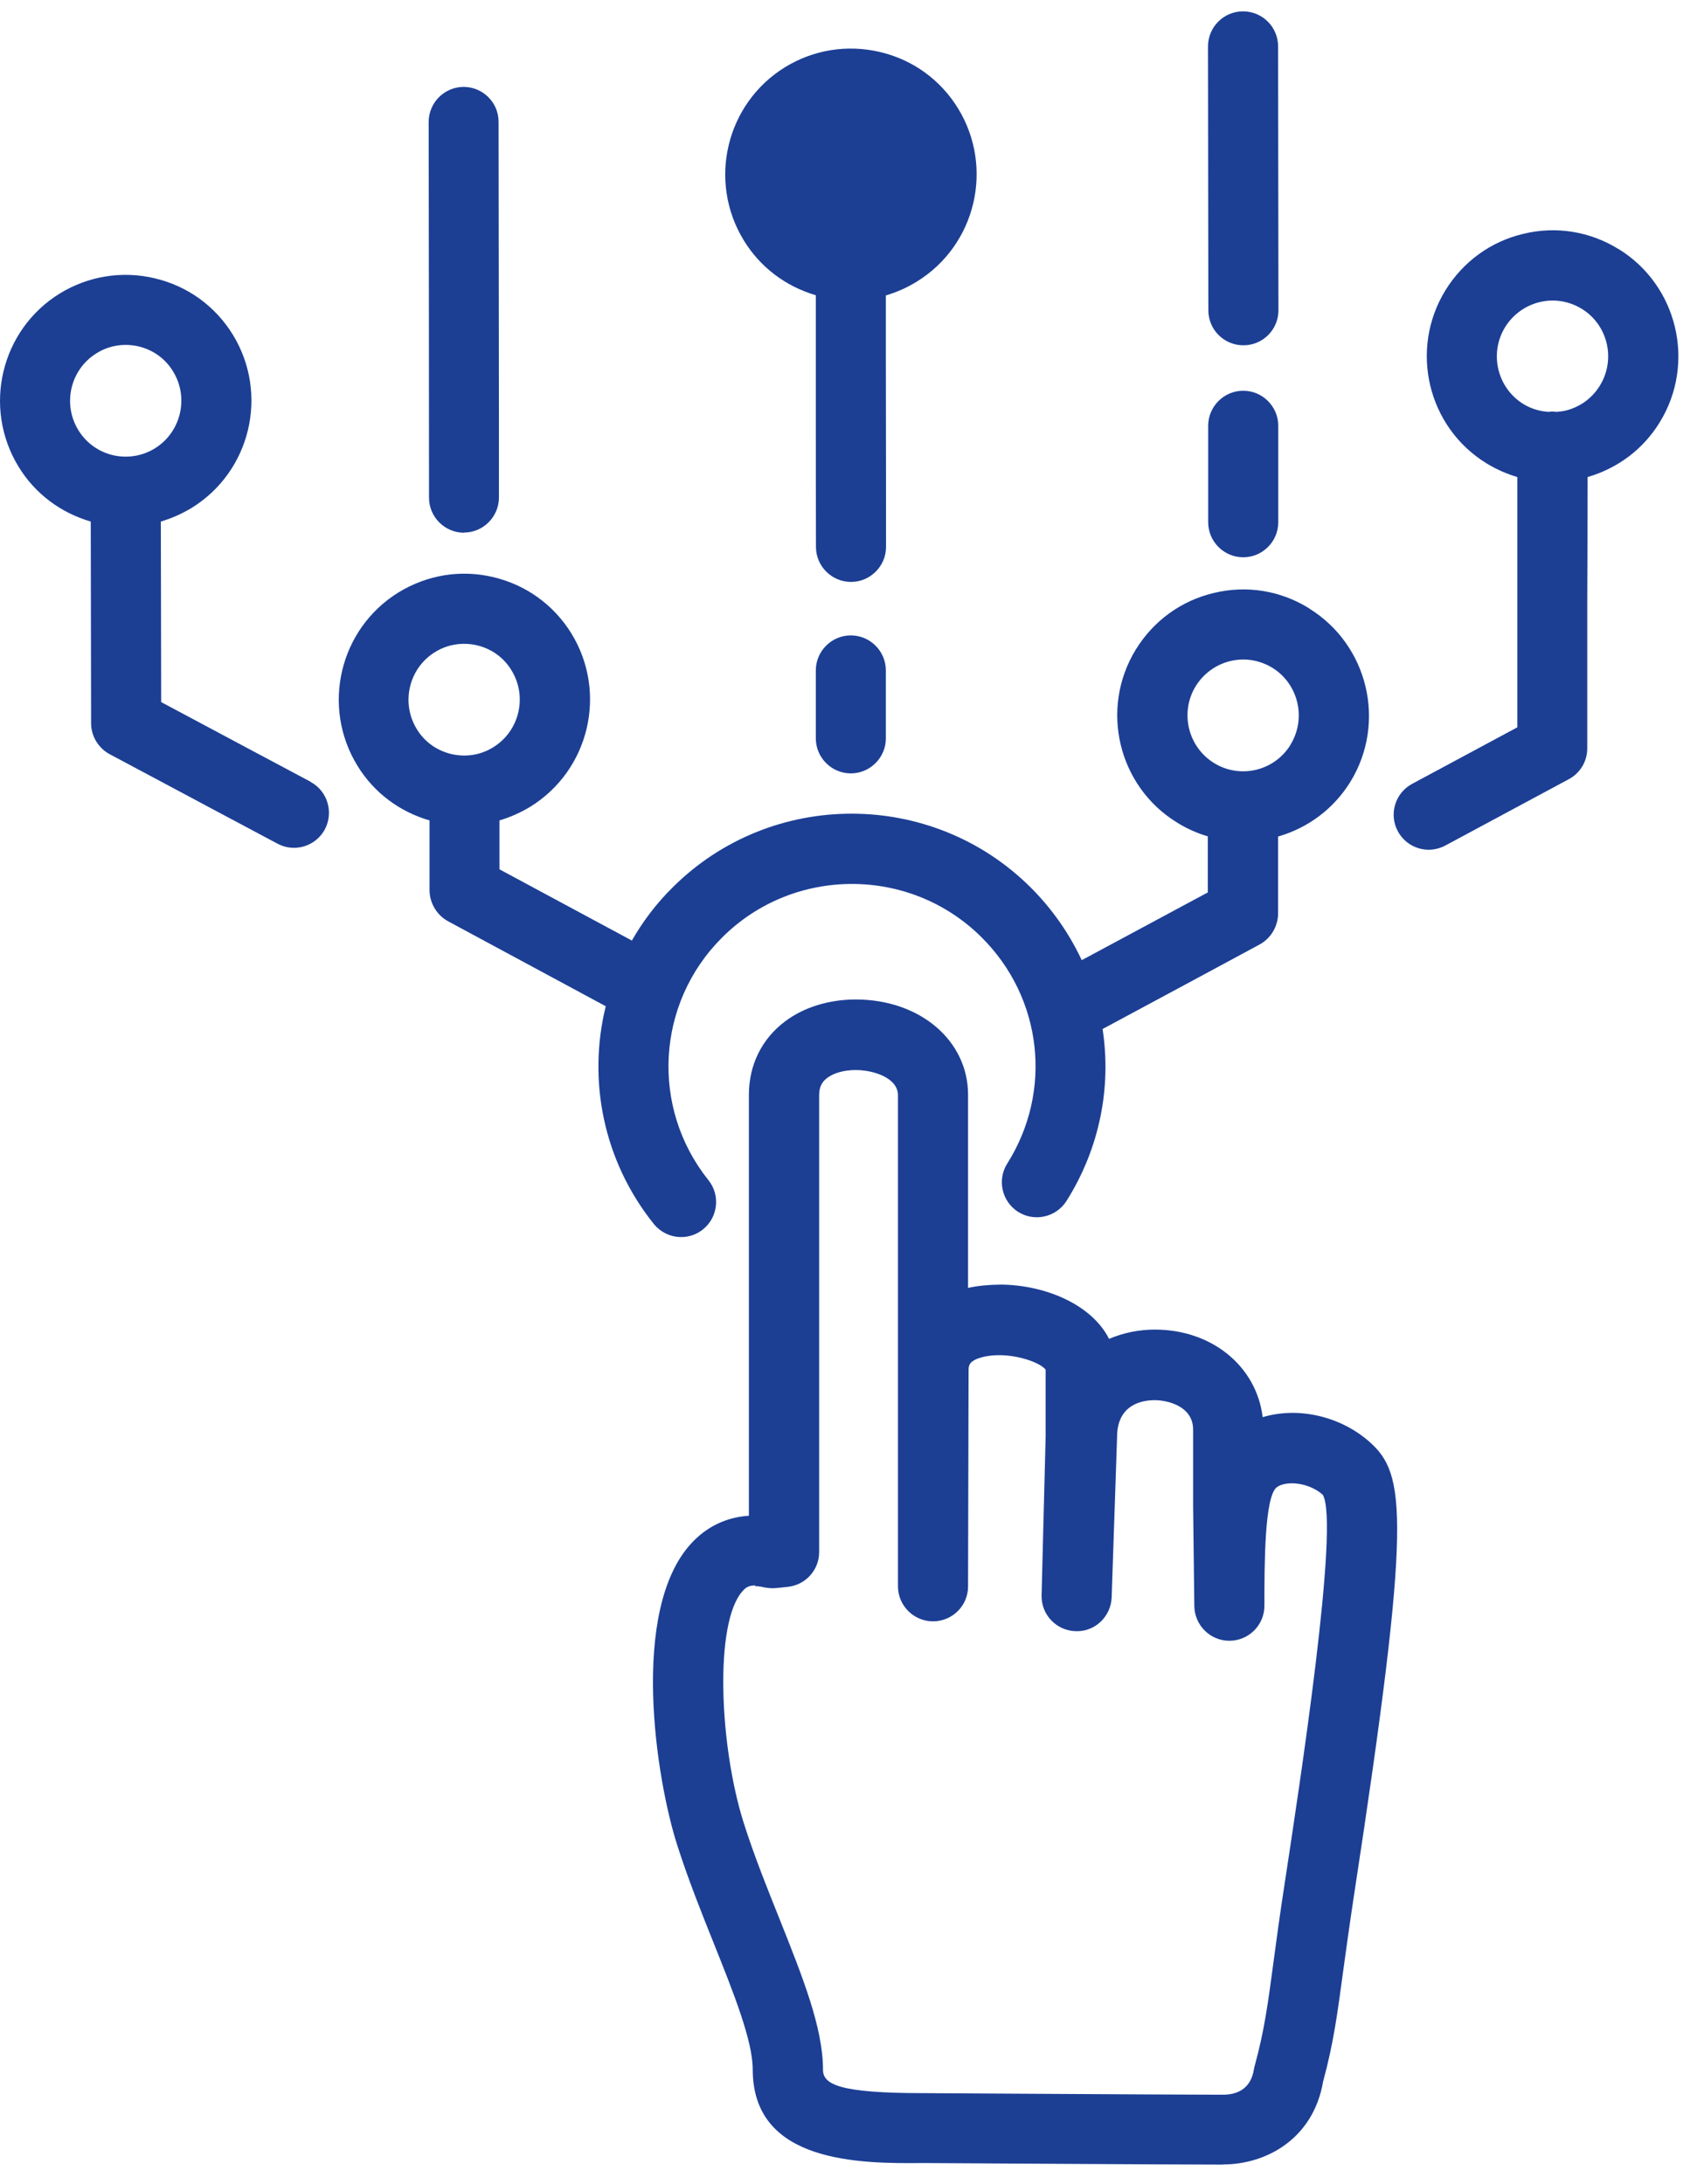
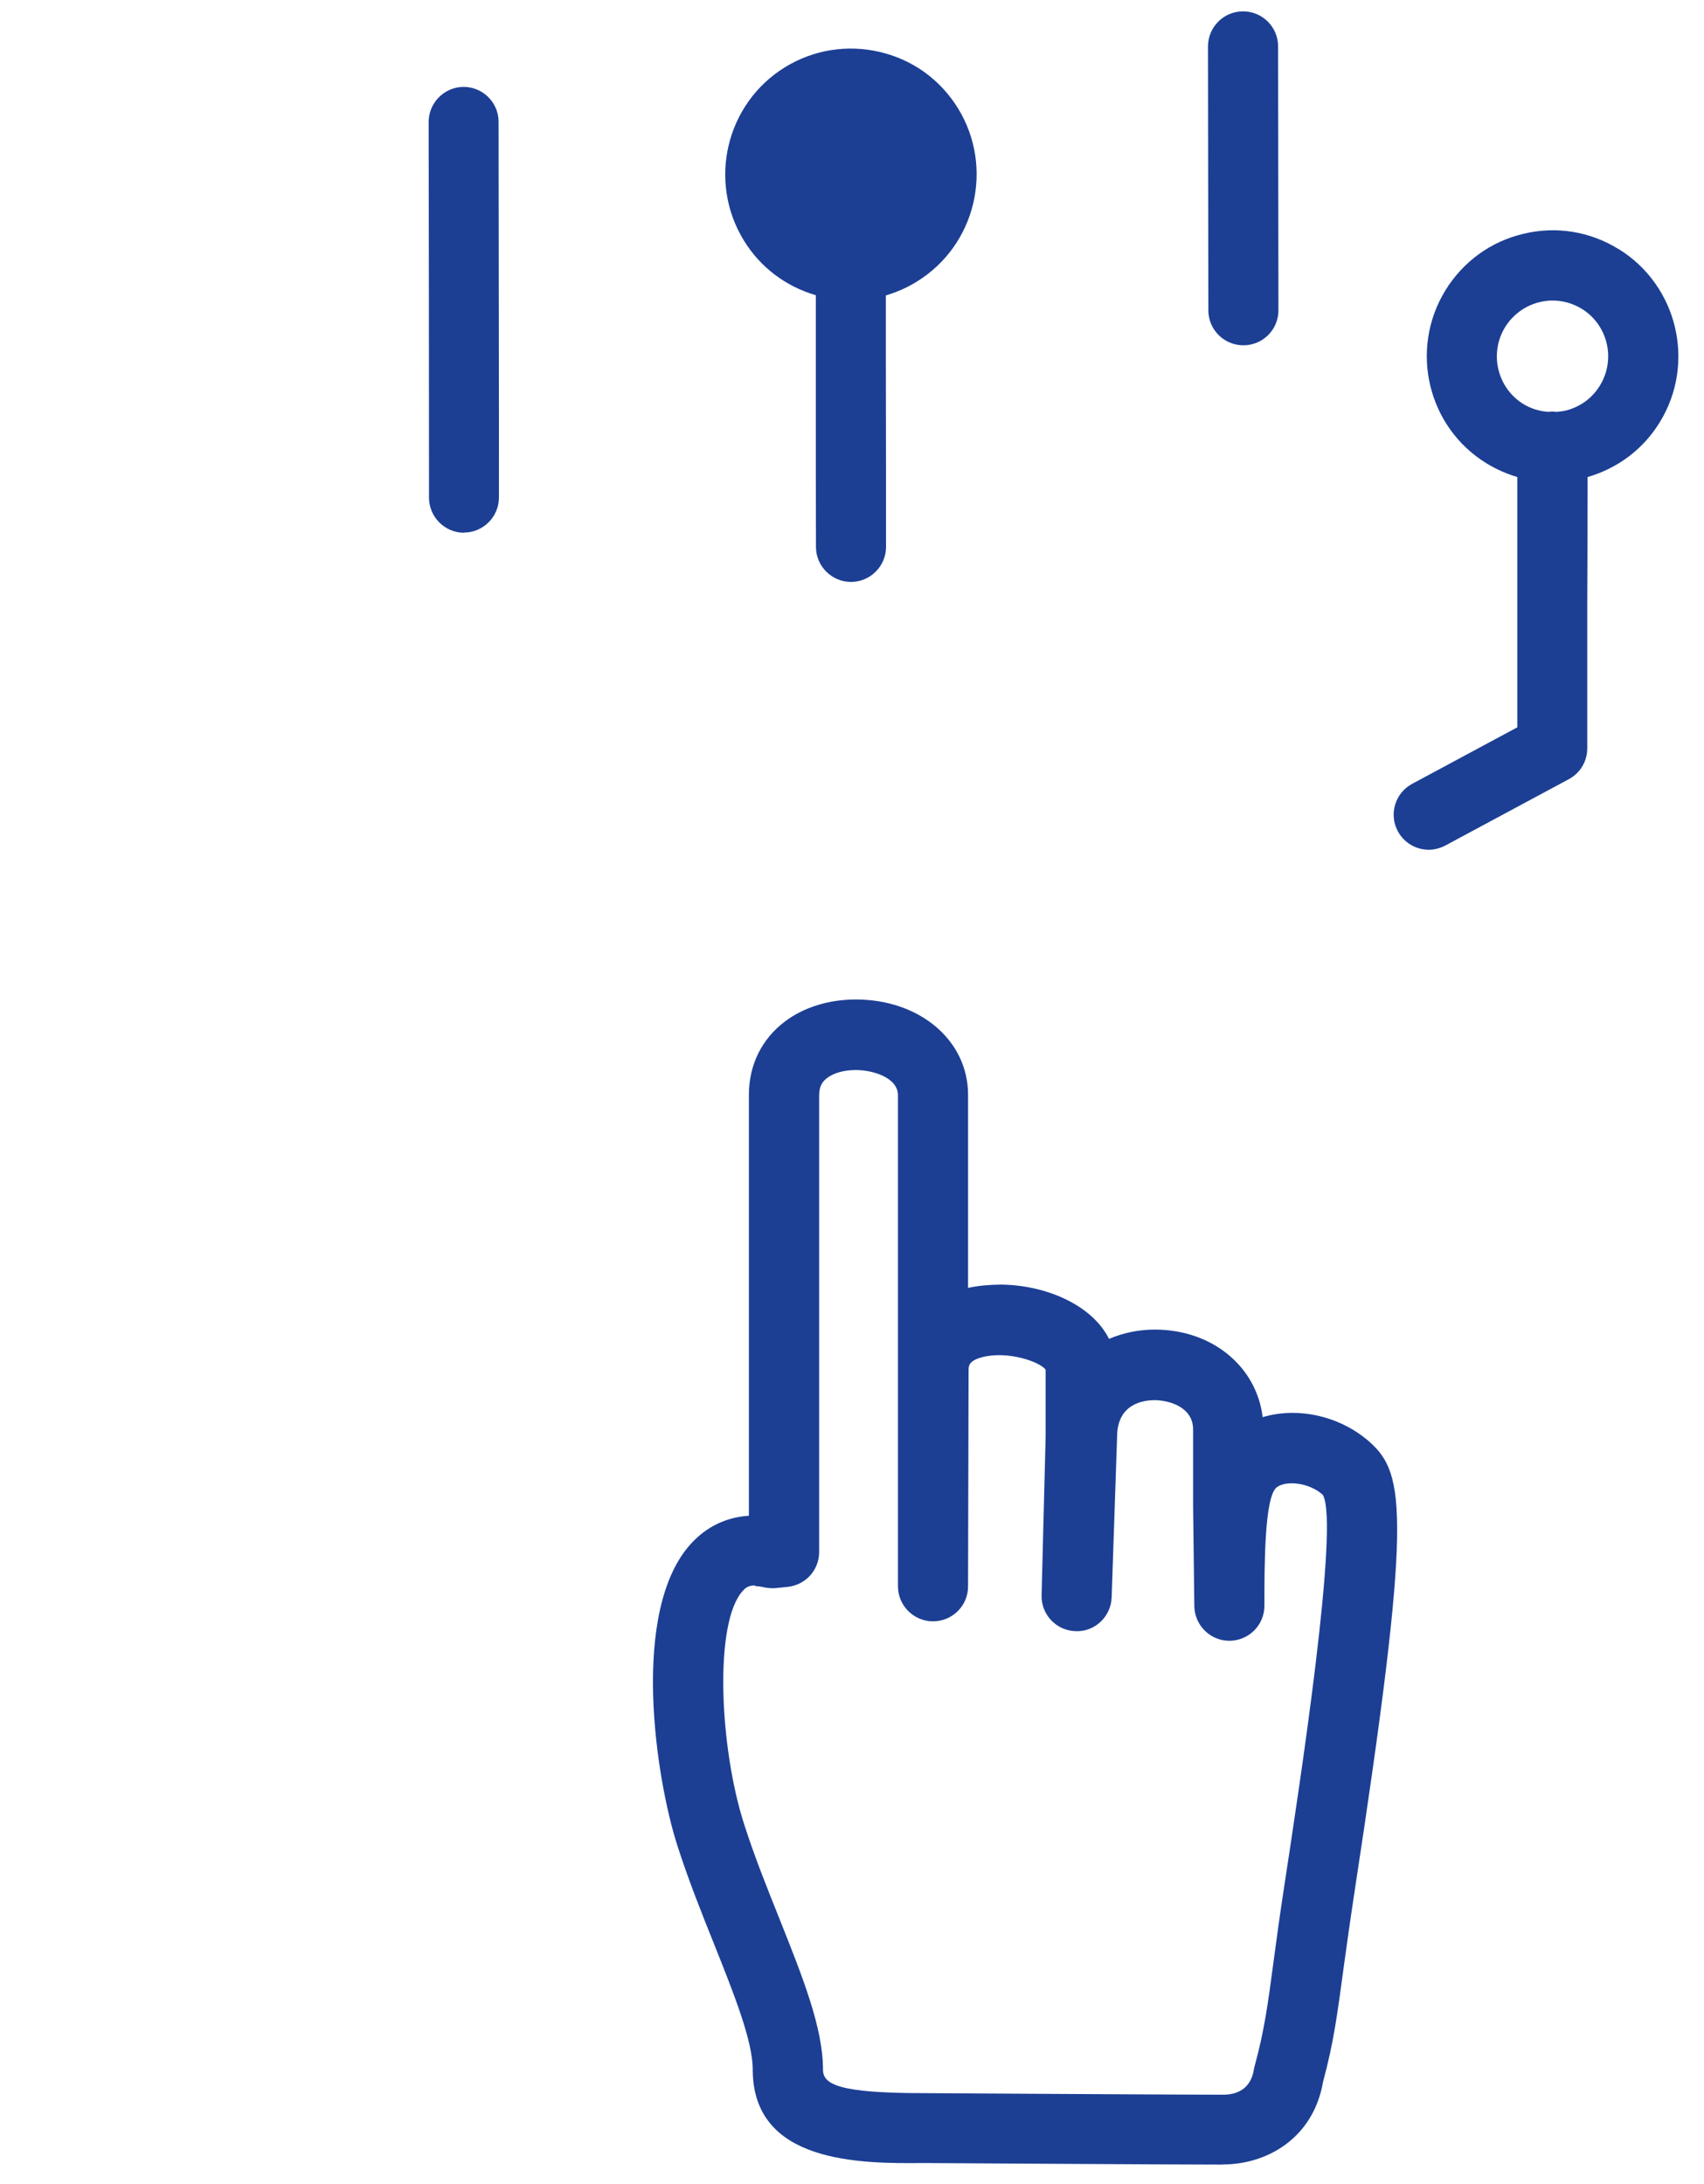
<svg xmlns="http://www.w3.org/2000/svg" width="39" height="50" viewBox="0 0 39 50" fill="none">
  <path d="M27.989 49.554C26.999 49.554 21.129 49.518 21.129 49.518C19.666 49.534 17.228 49.518 17.228 47.377C17.228 46.724 16.799 45.645 16.342 44.502C16.053 43.781 15.753 43.031 15.504 42.253C15.011 40.726 14.41 36.865 15.821 35.333C16.174 34.948 16.627 34.732 17.14 34.7V25.066C17.14 24.376 17.437 23.779 17.974 23.378C18.403 23.057 18.976 22.881 19.586 22.881C21.053 22.881 22.156 23.819 22.156 25.062V27.86C22.156 28.365 22.156 28.915 22.156 29.484C22.384 29.432 22.637 29.412 22.901 29.408C23.936 29.416 24.994 29.873 25.383 30.651C25.712 30.51 26.073 30.438 26.429 30.438C27.744 30.438 28.759 31.284 28.899 32.443C29.701 32.202 30.675 32.411 31.353 33.016C32.167 33.746 32.319 34.708 30.992 43.372C30.888 44.061 30.812 44.611 30.747 45.084C30.611 46.094 30.523 46.768 30.282 47.654C30.058 48.965 28.979 49.55 27.997 49.55L27.989 49.554ZM17.28 36.295C17.112 36.295 17.048 36.368 17 36.42C16.338 37.138 16.466 40.008 17.032 41.764C17.264 42.49 17.553 43.212 17.834 43.913C18.371 45.26 18.836 46.419 18.836 47.381C18.836 47.722 19.213 47.918 21.137 47.918C21.141 47.918 27.003 47.954 27.989 47.954C28.274 47.954 28.622 47.854 28.699 47.373C28.703 47.341 28.711 47.313 28.719 47.285C28.939 46.479 29.019 45.878 29.152 44.879C29.216 44.398 29.292 43.837 29.4 43.135C29.745 40.87 30.667 34.86 30.274 34.219C29.954 33.934 29.436 33.89 29.224 34.046C28.939 34.255 28.939 35.822 28.939 36.761C28.939 37.202 28.582 37.559 28.141 37.562H28.137C27.7 37.562 27.344 37.21 27.335 36.773L27.307 34.475V32.727C27.307 32.194 26.73 32.054 26.425 32.054C26.169 32.054 25.567 32.134 25.567 32.896L25.443 36.568C25.427 37.009 25.058 37.362 24.617 37.342C24.176 37.33 23.827 36.961 23.839 36.52L23.932 32.884V31.356C23.791 31.168 23.062 30.923 22.492 31.067C22.172 31.148 22.172 31.268 22.168 31.356L22.156 36.32C22.156 36.761 21.795 37.117 21.354 37.117C20.913 37.117 20.552 36.757 20.552 36.316C20.552 34.568 20.552 30.606 20.552 27.872V25.074C20.552 24.673 19.987 24.496 19.586 24.496C19.325 24.496 19.084 24.561 18.932 24.677C18.804 24.773 18.748 24.893 18.748 25.078V35.53C18.748 35.943 18.439 36.283 18.03 36.328L17.758 36.356C17.669 36.364 17.581 36.356 17.493 36.34C17.413 36.32 17.345 36.312 17.288 36.312L17.28 36.295Z" fill="#1C3F94" />
-   <path d="M29.957 13.923C29.304 13.518 28.53 13.394 27.785 13.574C27.035 13.75 26.401 14.211 25.996 14.869C25.166 16.22 25.587 18 26.939 18.83C27.163 18.97 27.4 19.075 27.644 19.147V20.43C26.947 20.803 25.579 21.54 24.758 21.981C24.477 21.38 24.088 20.815 23.591 20.318C21.33 18.064 17.649 18.064 15.392 20.318C15.019 20.686 14.71 21.099 14.462 21.532L11.431 19.901V18.782C11.671 18.71 11.912 18.606 12.136 18.469C13.488 17.635 13.909 15.859 13.079 14.504C12.674 13.847 12.04 13.39 11.294 13.213C10.549 13.033 9.775 13.161 9.121 13.562C7.77 14.396 7.349 16.172 8.179 17.527C8.556 18.145 9.142 18.582 9.831 18.782V20.386C9.835 20.678 9.999 20.951 10.256 21.091L13.864 23.036C13.447 24.724 13.804 26.572 14.963 28.019C15.123 28.216 15.356 28.32 15.588 28.32C15.765 28.32 15.941 28.264 16.09 28.144C16.434 27.867 16.491 27.362 16.214 27.017C14.883 25.353 15.019 22.964 16.53 21.46C18.166 19.828 20.832 19.828 22.468 21.46C23.859 22.847 24.1 24.976 23.054 26.636C22.817 27.009 22.929 27.506 23.302 27.743C23.675 27.979 24.172 27.867 24.409 27.494C25.174 26.279 25.439 24.884 25.235 23.557C26.197 23.04 28.614 21.741 28.831 21.621C29.091 21.48 29.252 21.2 29.252 20.907V19.151C29.945 18.95 30.527 18.513 30.908 17.896C31.738 16.541 31.313 14.765 29.965 13.931L29.957 13.923ZM9.538 16.689C9.17 16.088 9.358 15.298 9.955 14.929C10.244 14.749 10.585 14.697 10.918 14.773C11.25 14.853 11.531 15.053 11.707 15.346C12.076 15.947 11.888 16.737 11.29 17.106C11.002 17.287 10.661 17.339 10.328 17.262C9.995 17.182 9.715 16.982 9.538 16.689ZM29.537 17.05C29.36 17.339 29.079 17.543 28.747 17.623C28.418 17.7 28.073 17.647 27.785 17.467C27.187 17.098 26.999 16.308 27.367 15.707C27.548 15.418 27.829 15.214 28.157 15.134C28.258 15.11 28.354 15.098 28.454 15.098C28.686 15.098 28.915 15.162 29.119 15.286C29.717 15.655 29.905 16.445 29.537 17.046V17.05Z" fill="#1C3F94" />
  <path d="M37.042 5.701C36.388 5.296 35.614 5.172 34.869 5.352C34.119 5.528 33.486 5.99 33.081 6.647C32.251 8.002 32.672 9.778 34.023 10.608C34.247 10.745 34.484 10.849 34.728 10.921C34.728 11.687 34.728 12.749 34.728 13.803V16.65L32.319 17.945C31.93 18.154 31.782 18.643 31.994 19.032C32.139 19.3 32.415 19.453 32.7 19.453C32.828 19.453 32.956 19.421 33.081 19.356L35.907 17.837C36.168 17.697 36.328 17.428 36.328 17.131V13.808C36.332 12.753 36.336 11.687 36.336 10.921C37.026 10.72 37.611 10.283 37.988 9.666C38.818 8.315 38.397 6.535 37.046 5.701H37.042ZM36.617 8.828C36.44 9.117 36.16 9.321 35.827 9.401C35.763 9.417 35.695 9.421 35.627 9.429C35.594 9.429 35.562 9.421 35.53 9.421C35.502 9.421 35.474 9.425 35.446 9.429C35.242 9.417 35.041 9.357 34.865 9.249C34.267 8.88 34.079 8.09 34.448 7.489C34.628 7.2 34.909 6.996 35.238 6.916C35.338 6.892 35.434 6.88 35.534 6.88C35.767 6.88 35.995 6.944 36.2 7.068C36.801 7.437 36.986 8.227 36.617 8.828Z" fill="#1C3F94" />
  <path d="M21.927 2.481C21.522 1.823 20.889 1.366 20.139 1.19C19.393 1.014 18.619 1.138 17.966 1.539C16.615 2.373 16.194 4.149 17.024 5.504C17.401 6.121 17.986 6.558 18.672 6.759C18.672 7.264 18.672 7.797 18.672 8.33C18.672 10.091 18.672 11.854 18.675 12.52C18.675 12.961 19.036 13.322 19.477 13.322C19.918 13.322 20.279 12.961 20.279 12.52C20.279 11.854 20.279 10.095 20.275 8.33C20.275 7.797 20.275 7.264 20.275 6.763C20.52 6.691 20.76 6.586 20.985 6.446C22.336 5.612 22.757 3.836 21.927 2.481Z" fill="#1C3F94" />
-   <path d="M19.473 17.705C19.032 17.705 18.672 17.344 18.672 16.903V15.348C18.672 14.907 19.032 14.546 19.473 14.546C19.914 14.546 20.275 14.907 20.275 15.348V16.903C20.275 17.344 19.914 17.705 19.473 17.705Z" fill="#1C3F94" />
-   <path d="M7.109 17.897C7.065 17.873 6.475 17.56 5.77 17.184C5.044 16.795 4.19 16.342 3.689 16.073L3.681 11.94C3.926 11.867 4.162 11.763 4.387 11.627C5.738 10.793 6.159 9.017 5.329 7.662C4.924 7.004 4.29 6.547 3.541 6.371C2.795 6.194 2.021 6.319 1.368 6.719C0.017 7.553 -0.404 9.329 0.425 10.685C0.802 11.302 1.388 11.739 2.077 11.94L2.085 16.558C2.085 16.851 2.25 17.123 2.506 17.264C2.667 17.348 3.97 18.046 5.016 18.603C5.718 18.976 6.303 19.288 6.347 19.312C6.467 19.377 6.6 19.409 6.728 19.409C7.013 19.409 7.289 19.256 7.434 18.988C7.642 18.599 7.498 18.11 7.109 17.901V17.897ZM1.793 9.847C1.424 9.245 1.612 8.455 2.21 8.087C2.498 7.906 2.839 7.854 3.172 7.93C3.505 8.01 3.785 8.211 3.962 8.504C4.33 9.105 4.142 9.895 3.545 10.264C3.256 10.444 2.911 10.496 2.582 10.42C2.25 10.34 1.973 10.139 1.793 9.847Z" fill="#1C3F94" />
  <path d="M10.621 12.196C10.18 12.196 9.819 11.835 9.819 11.394C9.819 10.272 9.815 4.17 9.811 2.795C9.811 2.35 10.168 1.993 10.609 1.989C11.05 1.989 11.411 2.346 11.411 2.787C11.411 4.162 11.423 10.268 11.419 11.39C11.419 11.831 11.058 12.192 10.617 12.192L10.621 12.196Z" fill="#1C3F94" />
-   <path d="M28.454 12.758C28.013 12.758 27.652 12.397 27.652 11.956V9.747C27.652 9.306 28.013 8.945 28.454 8.945C28.895 8.945 29.256 9.306 29.256 9.747V11.956C29.256 12.397 28.895 12.758 28.454 12.758Z" fill="#1C3F94" />
  <path d="M28.458 7.905C28.017 7.905 27.656 7.549 27.656 7.104L27.648 1.062C27.648 0.621 28.005 0.26 28.45 0.26C28.891 0.26 29.252 0.617 29.252 1.062L29.26 7.104C29.26 7.545 28.903 7.905 28.458 7.905Z" fill="#1C3F94" />
</svg>